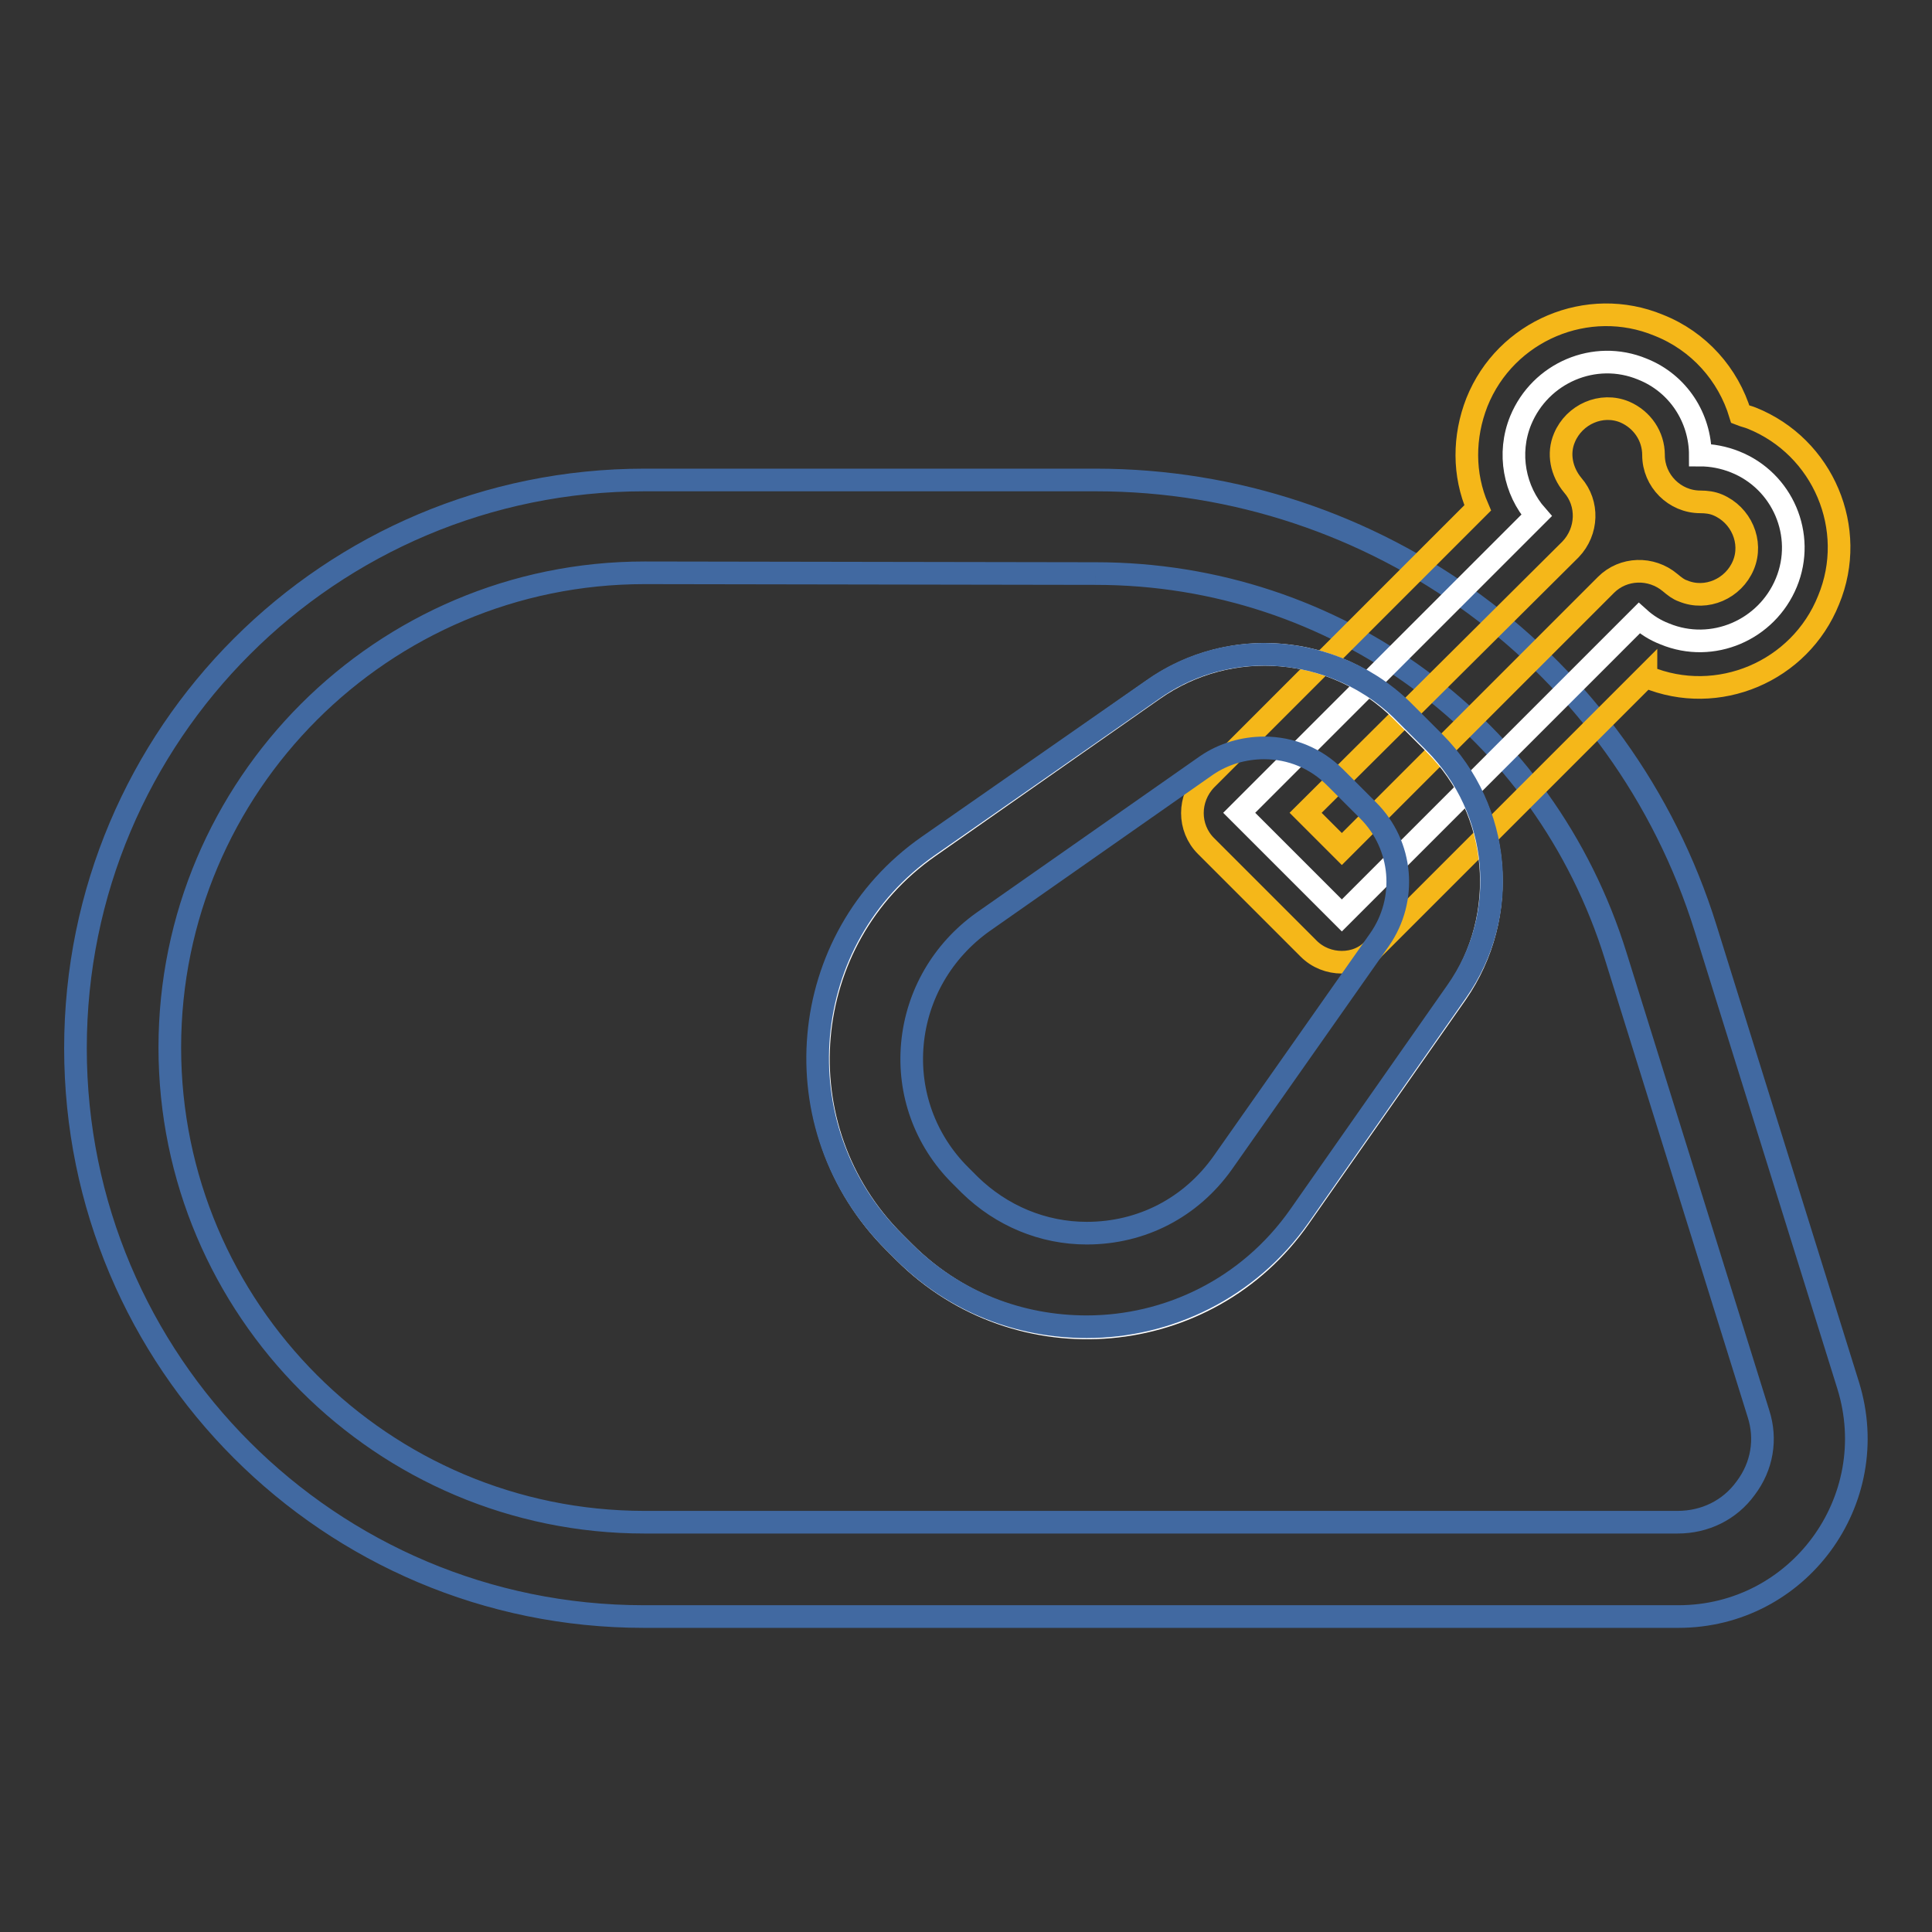
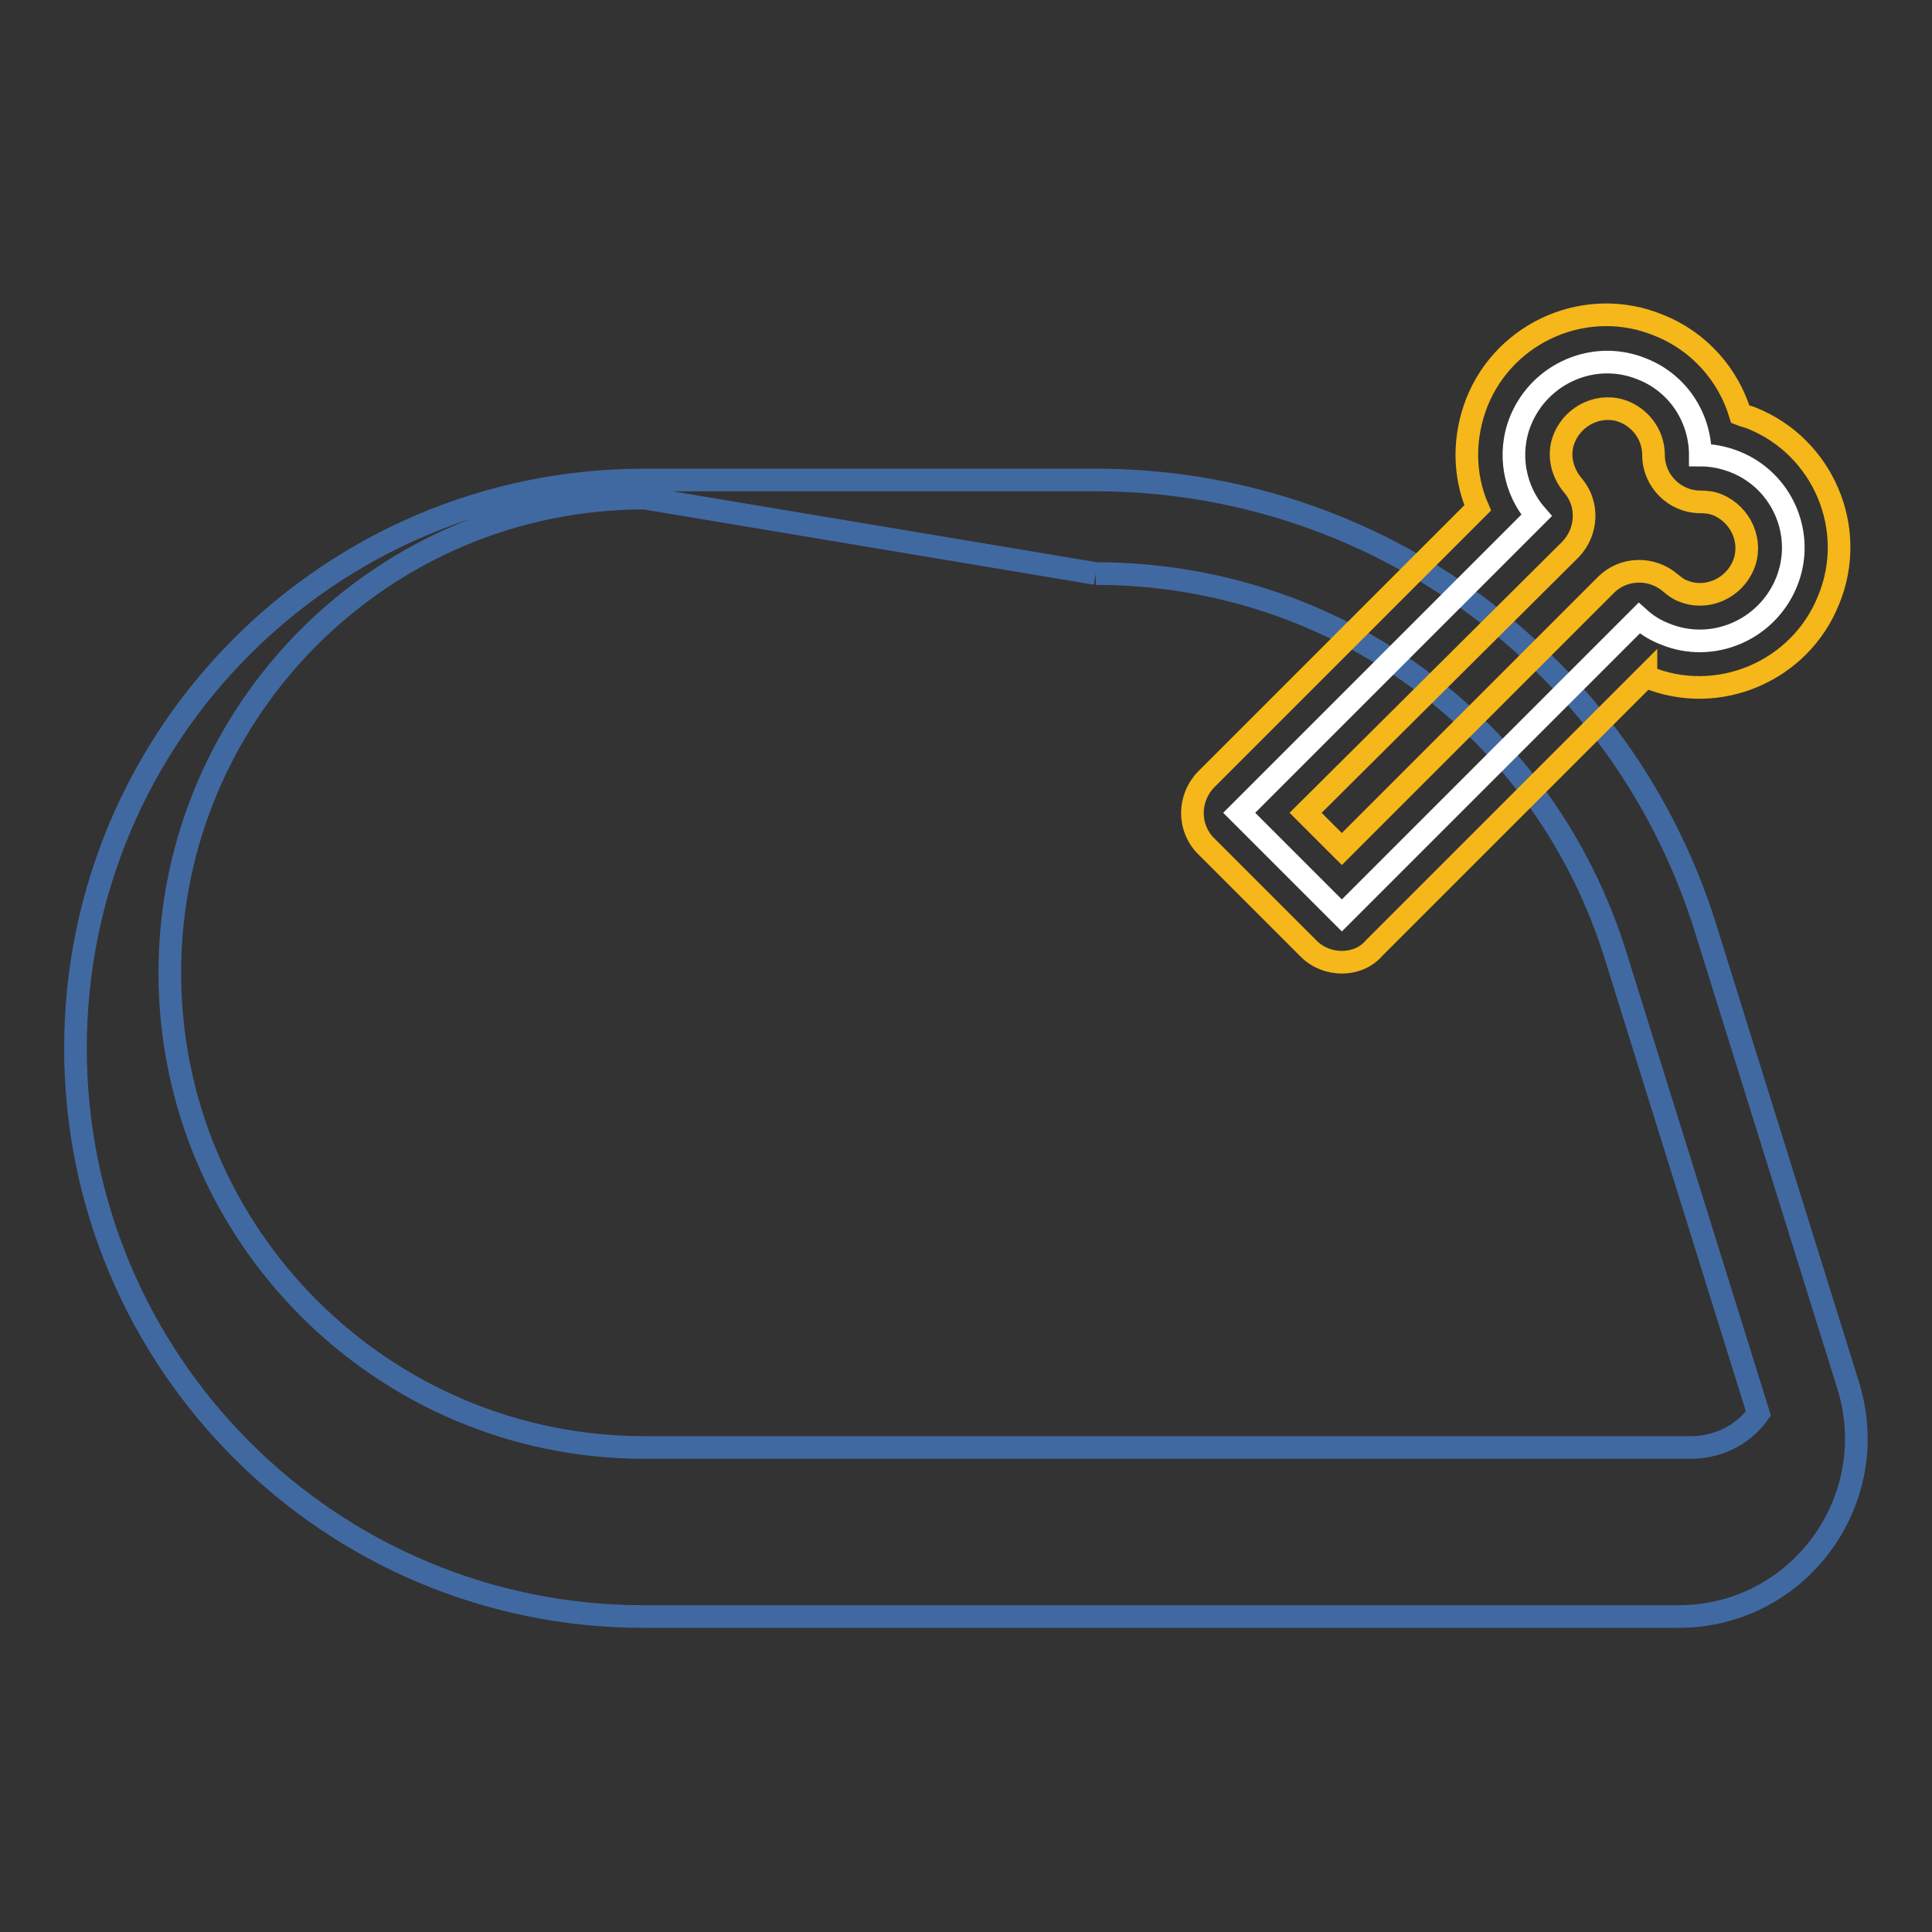
<svg xmlns="http://www.w3.org/2000/svg" version="1.1" x="0px" y="0px" viewBox="0 0 256 256" enable-background="new 0 0 256 256" xml:space="preserve">
  <rect x="0" y="0" width="256" height="256" fill="#333333" stroke="none" />
  <g>
-     <path stroke-width="3" fill-opacity="0" stroke="#4169a1" d="M145.2,76c31.8,0,59.5,20.4,68.9,50.7l18.9,60.6c1.1,3.4,0.5,7-1.7,9.9c-2.1,2.9-5.4,4.5-9,4.5H85.4 c-34.7,0-62.9-28.2-62.9-62.9c0-34.7,28.2-62.9,62.9-62.9L145.2,76 M145.2,63.6H85.4C43.7,63.6,10,97.3,10,138.9 c0,41.6,33.7,75.3,75.3,75.3h137.1c15.9,0,27.2-15.4,22.5-30.6L226,123C215,87.7,182.3,63.6,145.2,63.6L145.2,63.6z" />
+     <path stroke-width="3" fill-opacity="0" stroke="#4169a1" d="M145.2,76c31.8,0,59.5,20.4,68.9,50.7l18.9,60.6c-2.1,2.9-5.4,4.5-9,4.5H85.4 c-34.7,0-62.9-28.2-62.9-62.9c0-34.7,28.2-62.9,62.9-62.9L145.2,76 M145.2,63.6H85.4C43.7,63.6,10,97.3,10,138.9 c0,41.6,33.7,75.3,75.3,75.3h137.1c15.9,0,27.2-15.4,22.5-30.6L226,123C215,87.7,182.3,63.6,145.2,63.6L145.2,63.6z" />
    <path stroke-width="3" fill-opacity="0" stroke="#ffffff" d="M229.9,61.2c-1.5-0.6-3.1-0.9-4.6-0.9c0-4.9-2.9-9.5-7.7-11.4c-6.3-2.6-13.5,0.5-16.1,6.8 c-1.8,4.4-0.8,9.3,2.1,12.6l-39.4,39.4l13.6,13.6l39.4-39.4c1,0.9,2.1,1.6,3.4,2.1c6.3,2.6,13.5-0.5,16.1-6.8 C239.3,70.9,236.2,63.7,229.9,61.2L229.9,61.2z" />
    <path stroke-width="3" fill-opacity="0" stroke="#f5b719" d="M177.8,127.5c-1.6,0-3.2-0.6-4.4-1.8l-13.6-13.6c-2.4-2.4-2.4-6.3,0-8.8l36-36c-1.9-4.4-1.9-9.4-0.1-14 c3.8-9.5,14.7-14.1,24.1-10.2c5.3,2.1,9.2,6.5,10.8,11.8c0.5,0.2,1,0.3,1.5,0.5c9.5,3.8,14.1,14.7,10.2,24.1 c-3.8,9.5-14.7,14.1-24.1,10.2c-0.1,0-0.1,0-0.1-0.1l-36,36C181,126.9,179.4,127.5,177.8,127.5z M173,107.7l4.8,4.8l35-35 c2.3-2.3,6-2.4,8.5-0.3c0.6,0.5,1.1,0.9,1.7,1.1c3.1,1.3,6.7-0.3,8-3.4c1.3-3.1-0.3-6.7-3.4-8c-0.7-0.3-1.5-0.4-2.3-0.4 c-3.4,0-6.2-2.8-6.2-6.2c0-2.5-1.5-4.7-3.8-5.7c-3.1-1.3-6.7,0.3-8,3.4c-0.9,2.1-0.4,4.5,1.1,6.3c2.1,2.4,2,6.1-0.3,8.5L173,107.7 L173,107.7z" />
-     <path stroke-width="3" fill-opacity="0" stroke="#ffffff" d="M185.7,94.2l4.4,4.4c8.8,8.8,10,22.7,2.9,33l-20.8,29.7c-12.2,17.5-37.3,19.7-52.4,4.6l-1.3-1.3 c-15.1-15.1-12.9-40.2,4.6-52.4l29.7-20.8C163,84.2,176.9,85.4,185.7,94.2z" />
-     <path stroke-width="3" fill-opacity="0" stroke="#4169a1" d="M167.5,99.1c3.6,0,6.9,1.4,9.4,3.9l4.4,4.4c4.6,4.6,5.2,11.8,1.5,17.1L162,154.1c-4.2,5.9-10.7,9.3-18,9.3 c-5.8,0-11.3-2.3-15.5-6.4l-1.3-1.3c-4.6-4.6-6.9-10.9-6.3-17.4c0.6-6.5,4-12.3,9.3-16.1l29.7-20.8 C162.1,99.9,164.8,99.1,167.5,99.1 M167.5,86.7c-5.1,0-10.3,1.5-14.8,4.7L123,112.1c-17.5,12.2-19.7,37.3-4.6,52.4l1.3,1.3 c6.8,6.8,15.5,10,24.3,10c10.7,0,21.4-5,28.2-14.7l20.8-29.7c7.2-10.2,5.9-24.1-2.9-33l-4.4-4.4C180.7,89.2,174.1,86.7,167.5,86.7 L167.5,86.7z" />
  </g>
</svg>